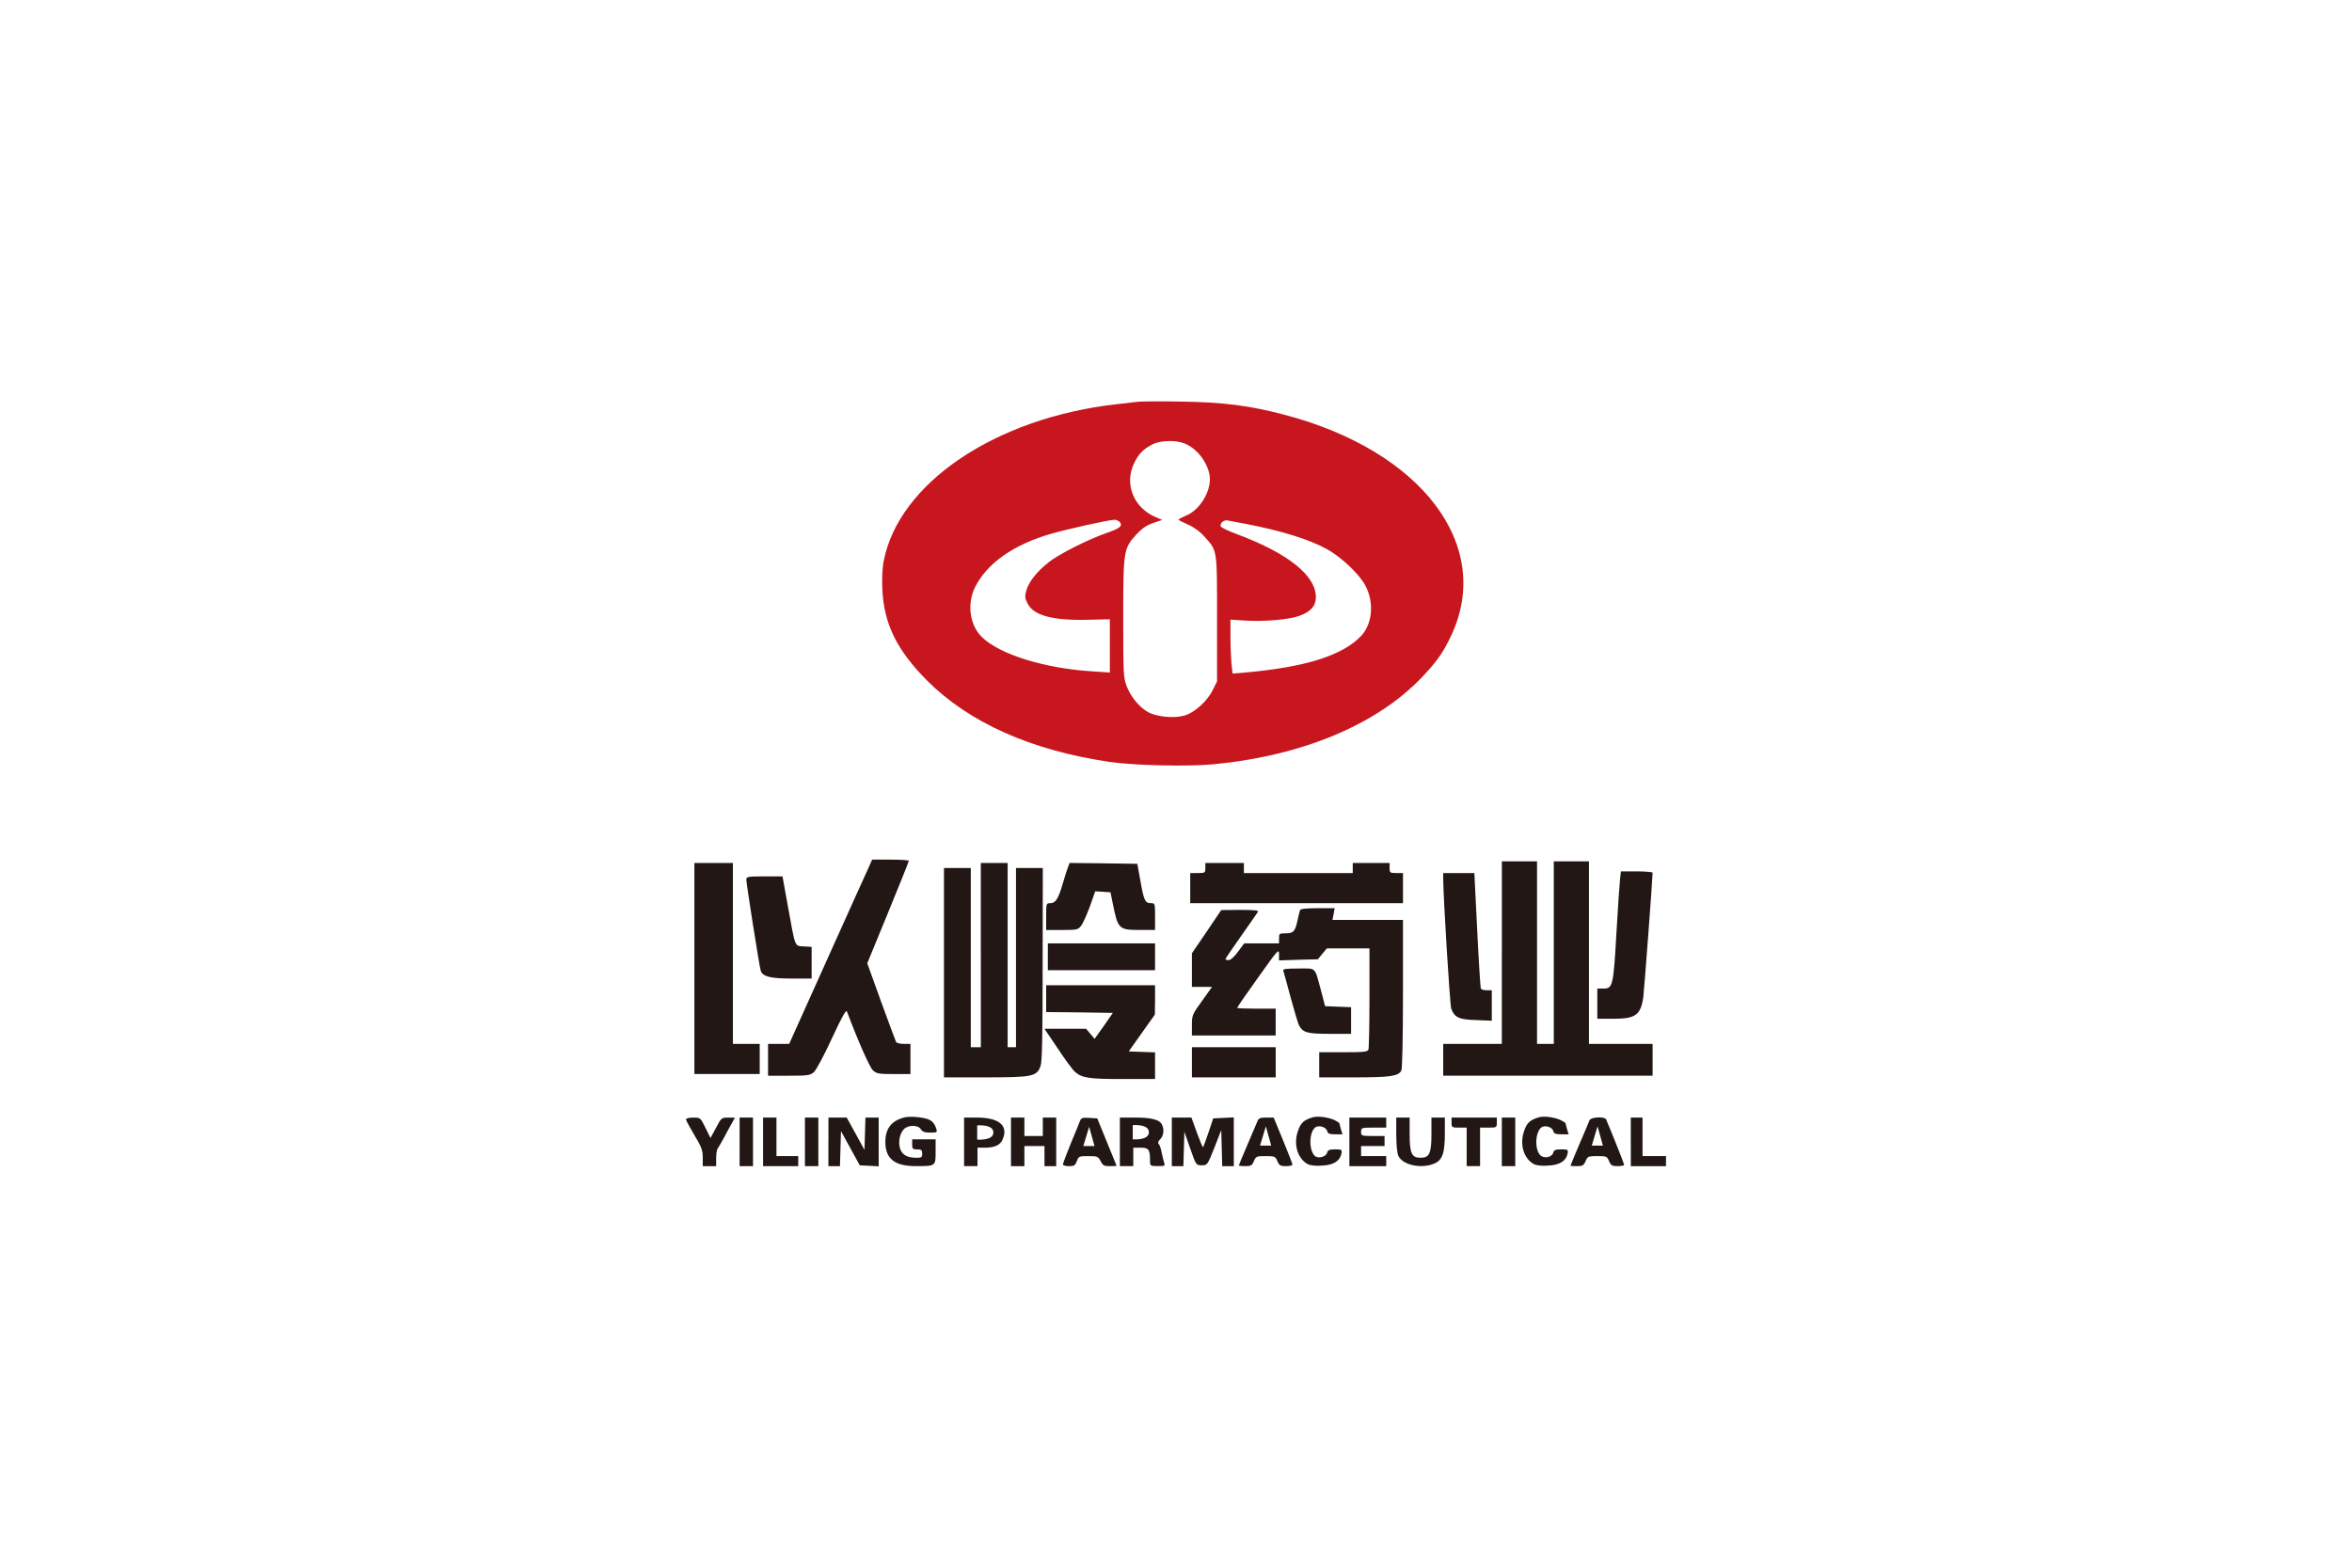
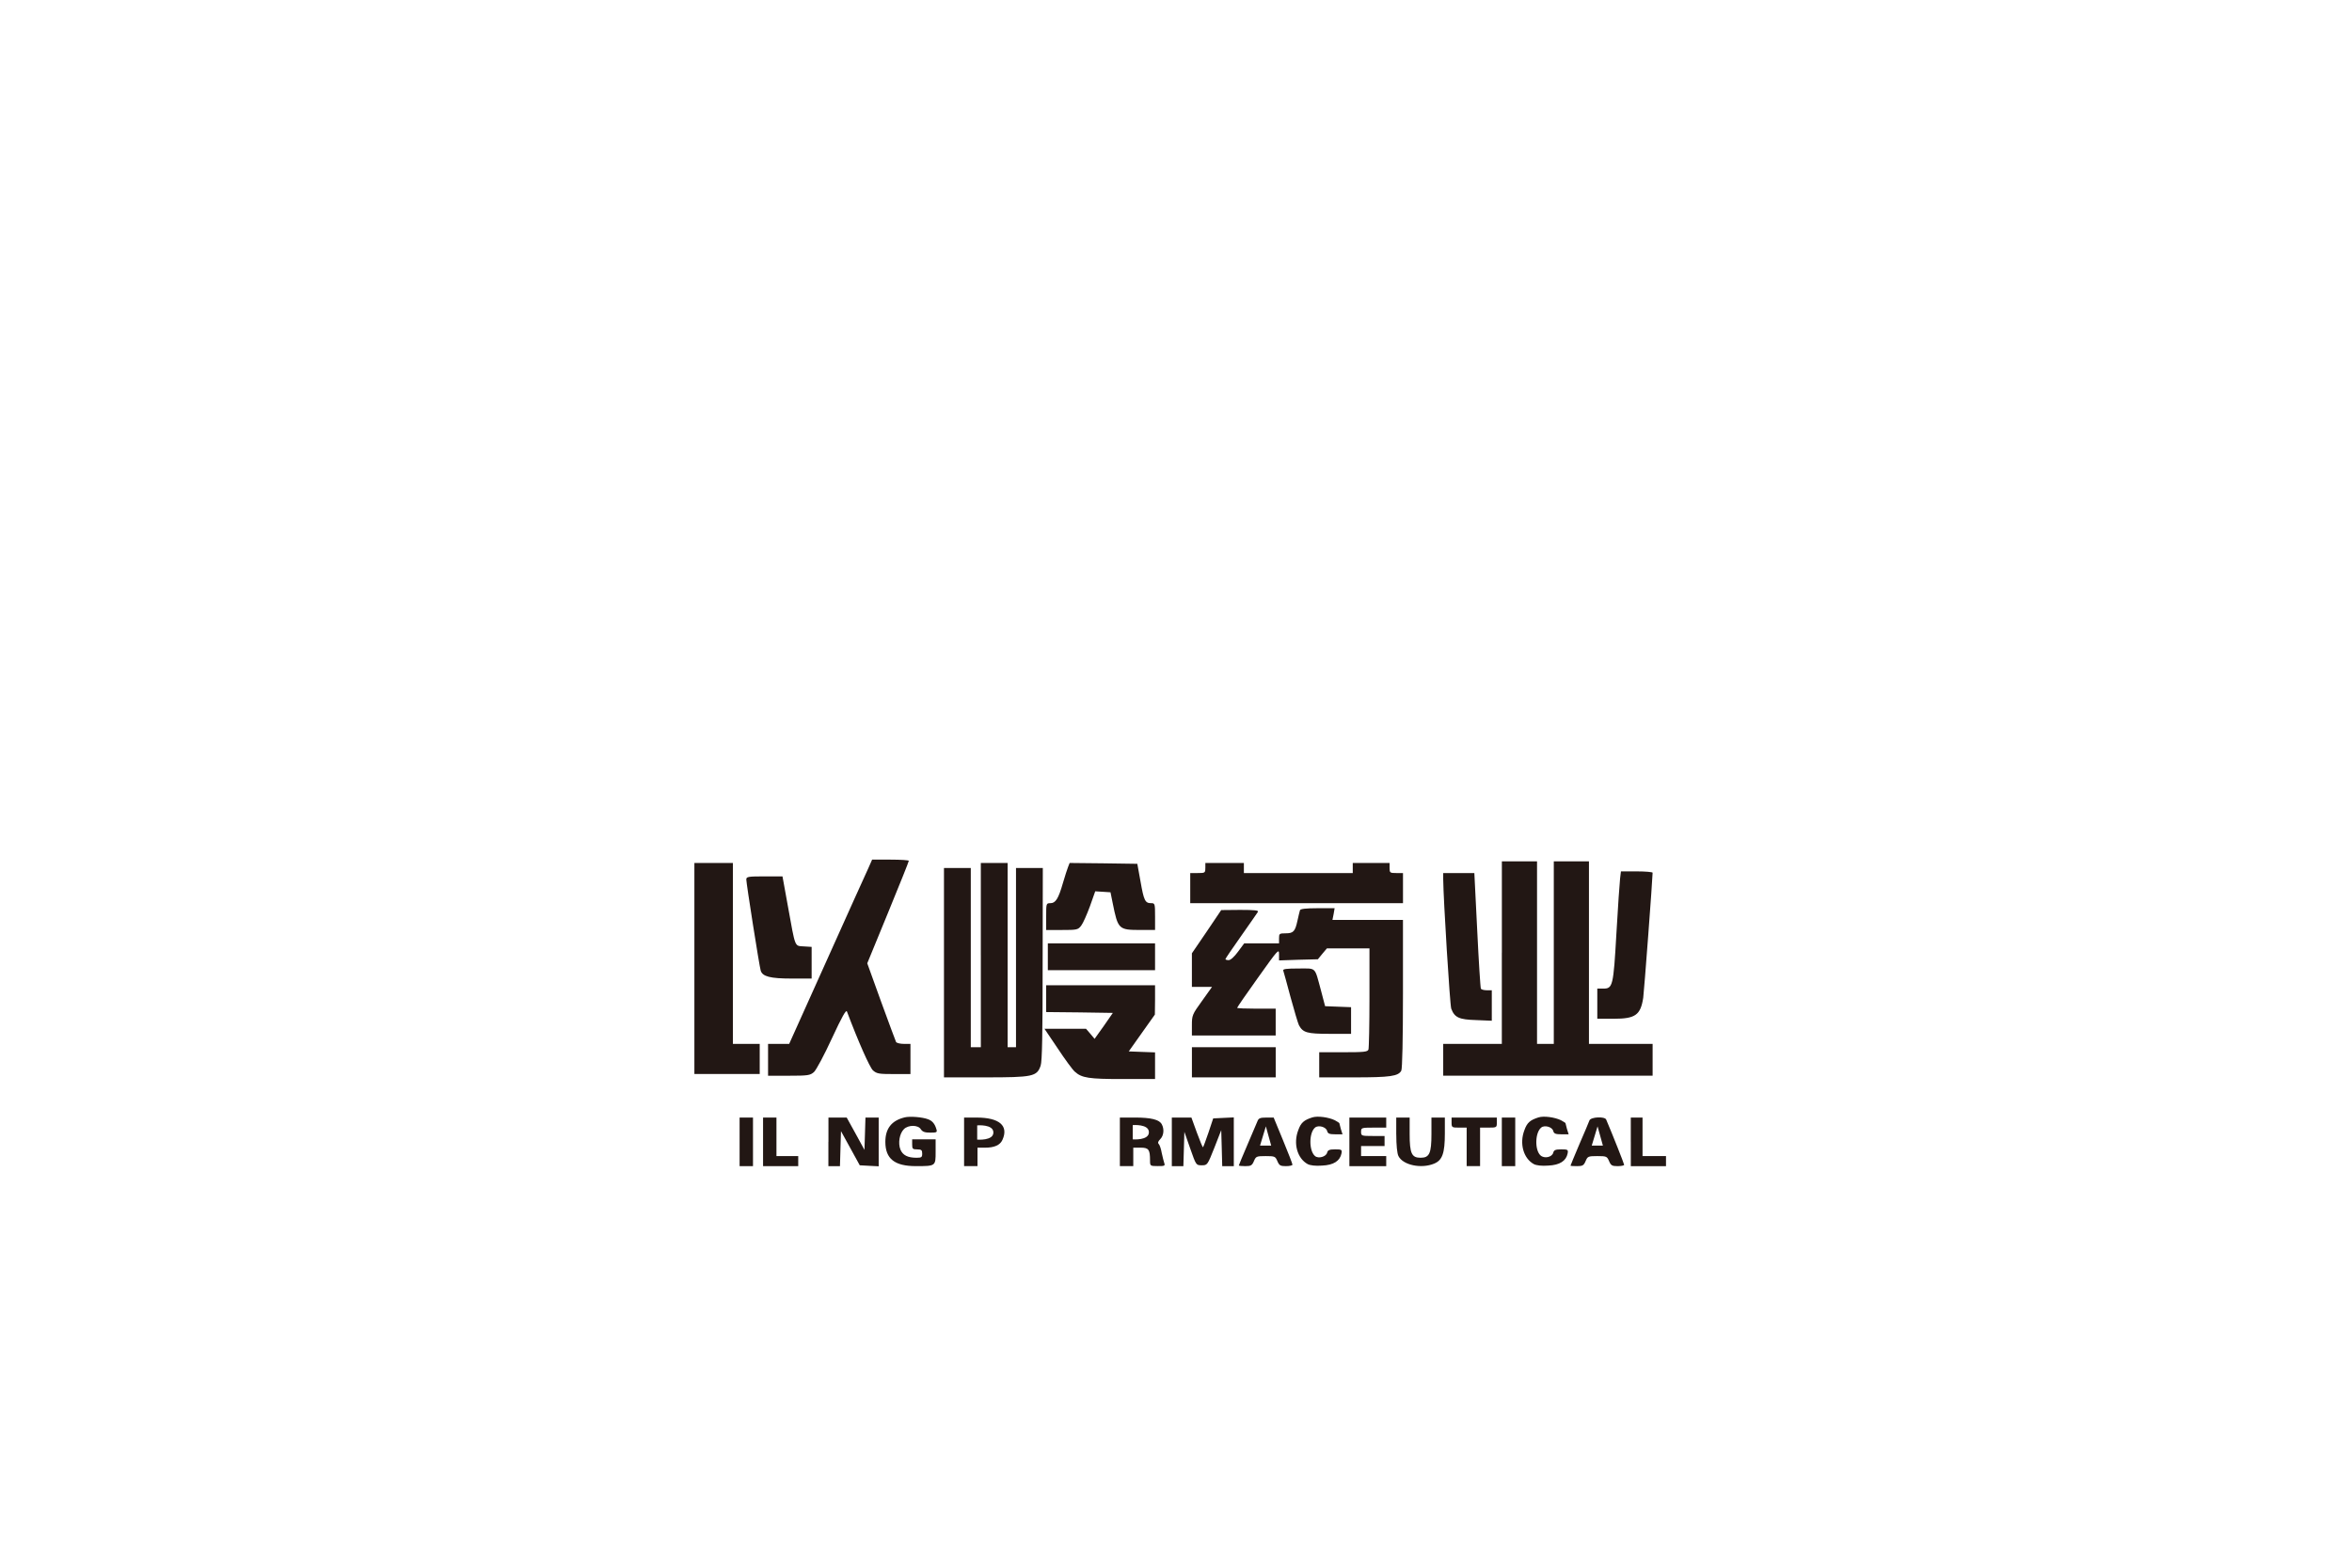
<svg xmlns="http://www.w3.org/2000/svg" version="1.1" id="图层_1" x="0px" y="0px" width="120px" height="80px" viewBox="0 0 120 80" enable-background="new 0 0 120 80" xml:space="preserve">
  <g>
-     <path fill="#C8161E" d="M58.077,20.5c-0.162,0.017-0.667,0.077-1.111,0.128c-6.171,0.692-11.103,4.017-11.88,8   c-0.068,0.325-0.094,0.906-0.068,1.453c0.077,1.752,0.744,3.102,2.282,4.649c2.145,2.145,5.299,3.556,9.282,4.146   c1.239,0.188,3.982,0.248,5.308,0.128c4.513-0.427,8.333-2.009,10.641-4.427c0.787-0.821,1.112-1.291,1.53-2.188   c2.12-4.573-1.53-9.385-8.521-11.222c-1.769-0.47-3.119-0.641-5.281-0.675C59.223,20.475,58.239,20.483,58.077,20.5z    M60.453,22.637c0.606,0.248,1.128,0.914,1.257,1.589c0.137,0.744-0.453,1.786-1.197,2.085c-0.214,0.094-0.385,0.18-0.385,0.205   s0.214,0.137,0.471,0.248c0.299,0.128,0.614,0.35,0.846,0.615c0.676,0.744,0.649,0.607,0.649,4.197v3.197l-0.222,0.444   c-0.282,0.573-0.932,1.154-1.444,1.299c-0.514,0.146-1.368,0.068-1.813-0.154c-0.461-0.239-0.923-0.795-1.137-1.359   c-0.162-0.427-0.171-0.667-0.171-3.47c0-3.444,0.018-3.547,0.684-4.273c0.282-0.299,0.513-0.461,0.847-0.573l0.461-0.154   l-0.376-0.162c-1.094-0.487-1.564-1.675-1.068-2.718c0.23-0.487,0.471-0.735,0.957-0.983   C59.223,22.466,60.009,22.449,60.453,22.637z M57.137,26.654c0.154,0.18,0.009,0.308-0.684,0.547   c-0.94,0.325-2.411,1.069-2.932,1.479c-0.606,0.47-1.042,1.017-1.162,1.47c-0.077,0.273-0.068,0.393,0.06,0.632   c0.299,0.624,1.274,0.889,3.069,0.846l1.137-0.026v1.359v1.359l-0.897-0.06c-2.436-0.154-4.692-0.854-5.616-1.735   c-0.632-0.598-0.786-1.692-0.376-2.539c0.607-1.23,1.966-2.197,3.906-2.752c0.837-0.239,2.906-0.701,3.206-0.709   C56.948,26.517,57.077,26.577,57.137,26.654z M63.547,26.731c1.838,0.351,3.273,0.803,4.153,1.291   c0.735,0.41,1.642,1.265,1.949,1.838c0.462,0.837,0.385,1.931-0.171,2.555c-0.932,1.026-2.872,1.641-6.068,1.915l-0.521,0.043   l-0.06-0.521c-0.025-0.282-0.051-0.906-0.051-1.376V31.62l0.794,0.051c0.957,0.052,2.188-0.051,2.71-0.239   c0.59-0.205,0.854-0.513,0.854-0.957c0-1.103-1.394-2.222-3.975-3.197c-0.47-0.171-0.863-0.359-0.88-0.419   c-0.052-0.154,0.162-0.342,0.359-0.299C62.735,26.577,63.146,26.663,63.547,26.731z" />
    <path fill="#221714" d="M44.299,44.313c-0.12,0.247-1.069,2.367-2.12,4.7l-1.915,4.257h-0.538h-0.539v0.812v0.813h1.06   c0.983,0,1.085-0.018,1.282-0.188c0.119-0.111,0.53-0.88,0.915-1.718c0.521-1.12,0.726-1.487,0.769-1.367   c0.572,1.521,1.154,2.837,1.325,3c0.197,0.171,0.299,0.188,1.068,0.188h0.846v-0.77V53.27H46.12c-0.188,0-0.368-0.043-0.402-0.095   c-0.025-0.051-0.368-0.974-0.761-2.051l-0.709-1.966l1.06-2.581c0.582-1.419,1.06-2.607,1.06-2.649   c0-0.034-0.419-0.061-0.932-0.061h-0.94L44.299,44.313z" />
    <path fill="#221714" d="M76.624,48.611v4.658h-1.495h-1.496v0.812v0.813h5.342h5.342v-0.813V53.27h-1.624h-1.624v-4.658v-4.658   h-0.897h-0.897v4.658v4.658h-0.427h-0.428v-4.658v-4.658h-0.897h-0.897V48.611z" />
    <path fill="#221714" d="M35.428,49.423v5.385h1.666h1.667v-0.77V53.27h-0.684h-0.684v-4.615v-4.616H36.41h-0.982V49.423z" />
    <path fill="#221714" d="M50.043,48.739v4.701h-0.257H49.53v-4.572v-4.573h-0.684h-0.684v5.342v5.342h2.12   c2.41,0,2.624-0.043,2.812-0.598c0.077-0.214,0.102-1.633,0.102-5.197l0.009-4.889h-0.684h-0.684v4.573v4.572h-0.213H51.41v-4.701   v-4.701h-0.684h-0.684V48.739z" />
    <path fill="#221714" d="M54.496,44.235c-0.043,0.103-0.163,0.479-0.266,0.829C54,45.868,53.854,46.09,53.59,46.09   c-0.214,0-0.214,0.017-0.214,0.684v0.684h0.804c0.761,0,0.82-0.008,0.983-0.222c0.094-0.12,0.29-0.564,0.444-0.983l0.272-0.769   l0.394,0.025l0.385,0.025l0.111,0.547c0.273,1.351,0.299,1.376,1.436,1.376h0.727v-0.684c0-0.667-0.009-0.684-0.205-0.684   c-0.3,0-0.367-0.128-0.538-1.111l-0.163-0.897l-1.727-0.025l-1.726-0.018L54.496,44.235z" />
    <path fill="#221714" d="M61.496,44.295c0,0.248-0.018,0.257-0.385,0.257h-0.385v0.769v0.77h5.427h5.428v-0.77v-0.769h-0.342   c-0.324,0-0.342-0.018-0.342-0.257v-0.257h-0.94h-0.939v0.257v0.257h-2.778h-2.777v-0.257v-0.257h-0.983h-0.982V44.295z" />
    <path fill="#221714" d="M82.658,44.825c-0.025,0.205-0.111,1.461-0.188,2.803c-0.153,2.71-0.188,2.821-0.675,2.821h-0.3v0.769v0.77   h0.838c1.103,0,1.368-0.188,1.505-1.068c0.042-0.273,0.479-6.094,0.479-6.385c0-0.034-0.359-0.068-0.804-0.068h-0.812   L82.658,44.825z" />
    <path fill="#221714" d="M73.633,44.868c0.009,1.008,0.342,6.427,0.41,6.606c0.171,0.453,0.401,0.556,1.265,0.581l0.804,0.034   v-0.778v-0.777h-0.248c-0.146,0-0.273-0.034-0.308-0.077c-0.025-0.042-0.111-1.393-0.188-2.991l-0.146-2.914h-0.794h-0.795V44.868z   " />
    <path fill="#221714" d="M38.077,44.885c0,0.196,0.667,4.436,0.735,4.649c0.094,0.299,0.487,0.402,1.573,0.402h1.025v-0.804V48.32   l-0.402-0.025c-0.478-0.034-0.418,0.103-0.803-2.017l-0.282-1.556H39C38.154,44.723,38.077,44.739,38.077,44.885z" />
    <path fill="#221714" d="M66.325,46.449c-0.018,0.06-0.077,0.299-0.129,0.538c-0.119,0.547-0.205,0.641-0.606,0.641   c-0.316,0-0.333,0.018-0.333,0.257v0.257h-0.89h-0.889l-0.316,0.427c-0.188,0.257-0.376,0.428-0.479,0.428   c-0.086,0-0.162-0.026-0.162-0.052s0.359-0.555,0.795-1.171c0.436-0.624,0.828-1.179,0.863-1.239   c0.051-0.077-0.153-0.103-0.906-0.103l-0.966,0.009l-0.743,1.103l-0.753,1.103V49.5v0.863h0.514h0.512l-0.512,0.718   c-0.496,0.685-0.514,0.735-0.514,1.239v0.521h2.138h2.137v-0.684v-0.684h-0.983c-0.538,0-0.983-0.018-0.983-0.043   s0.479-0.727,1.069-1.547c1.017-1.428,1.068-1.487,1.068-1.188v0.316l0.991-0.034l0.991-0.025l0.23-0.282l0.23-0.273h1.086h1.086   v2.513c0,1.385-0.026,2.573-0.052,2.649c-0.043,0.12-0.239,0.137-1.282,0.137h-1.23v0.642v0.641h1.786   c1.838,0,2.248-0.06,2.402-0.342c0.051-0.103,0.085-1.632,0.085-3.923v-3.77h-1.795h-1.803l0.06-0.299l0.051-0.299H67.23   C66.615,46.347,66.351,46.381,66.325,46.449z" />
    <path fill="#221714" d="M53.461,48.825v0.684h2.735h2.735v-0.684v-0.684h-2.735h-2.735V48.825z" />
    <path fill="#221714" d="M65.471,49.526c0.025,0.06,0.188,0.675,0.375,1.367c0.188,0.684,0.376,1.324,0.428,1.427   c0.205,0.376,0.41,0.437,1.564,0.437h1.094v-0.684v-0.676l-0.658-0.025l-0.667-0.026l-0.213-0.812   c-0.334-1.222-0.214-1.111-1.146-1.111C65.633,49.423,65.444,49.449,65.471,49.526z" />
    <path fill="#221714" d="M53.376,50.962v0.684l1.701,0.017l1.701,0.026l-0.462,0.666l-0.47,0.658l-0.214-0.256L55.41,52.5h-1.06   h-1.06l0.675,1c0.367,0.556,0.761,1.094,0.872,1.188c0.358,0.324,0.718,0.376,2.436,0.376h1.658v-0.684v-0.676l-0.676-0.025   l-0.666-0.025l0.666-0.94l0.667-0.94l0.009-0.752v-0.744h-2.777h-2.778V50.962z" />
    <path fill="#221714" d="M60.812,54.209v0.77h2.138h2.137v-0.77V53.44h-2.137h-2.138V54.209z" />
    <path fill="#221714" d="M46.154,57.021c-0.667,0.162-0.983,0.572-0.983,1.248c0,0.863,0.47,1.239,1.556,1.239   c1.017,0,1.009,0,1.009-0.735v-0.633h-0.599h-0.598v0.257c0,0.23,0.025,0.257,0.256,0.257c0.213,0,0.256,0.034,0.256,0.214   c0,0.188-0.034,0.213-0.291,0.213c-0.444,0-0.701-0.128-0.82-0.419c-0.128-0.324-0.051-0.812,0.179-1.042   c0.222-0.223,0.727-0.223,0.863,0.008c0.085,0.129,0.205,0.171,0.479,0.171c0.342,0,0.368-0.017,0.308-0.196   c-0.077-0.256-0.206-0.41-0.419-0.487C47.06,57.005,46.419,56.953,46.154,57.021z" />
    <path fill="#221714" d="M66.958,57.021c-0.428,0.137-0.582,0.265-0.719,0.649c-0.265,0.684-0.051,1.444,0.479,1.735   c0.128,0.068,0.41,0.103,0.735,0.076c0.59-0.025,0.914-0.238,0.991-0.623c0.034-0.188,0.009-0.205-0.324-0.205   c-0.291,0-0.376,0.034-0.41,0.171c-0.052,0.205-0.445,0.316-0.616,0.171c-0.316-0.265-0.316-1.188,0-1.453   c0.171-0.146,0.564-0.034,0.616,0.171c0.034,0.137,0.119,0.171,0.41,0.171h0.376l-0.086-0.273   c-0.043-0.154-0.077-0.291-0.077-0.299c0-0.009-0.103-0.077-0.23-0.146C67.786,57.013,67.23,56.936,66.958,57.021z" />
    <path fill="#221714" d="M78.496,57.021c-0.428,0.137-0.582,0.265-0.719,0.649c-0.265,0.684-0.051,1.444,0.479,1.735   c0.128,0.068,0.41,0.103,0.734,0.076c0.59-0.025,0.915-0.238,0.992-0.623c0.033-0.188,0.008-0.205-0.325-0.205   c-0.291,0-0.376,0.034-0.41,0.171c-0.061,0.23-0.453,0.316-0.65,0.137c-0.299-0.273-0.281-1.163,0.035-1.419   c0.17-0.146,0.563-0.034,0.615,0.171c0.034,0.137,0.119,0.171,0.41,0.171h0.376l-0.086-0.273c-0.042-0.154-0.076-0.291-0.076-0.299   c0-0.009-0.103-0.077-0.231-0.146C79.324,57.013,78.769,56.936,78.496,57.021z" />
-     <path fill="#221714" d="M35,57.124c0,0.051,0.197,0.41,0.428,0.804c0.367,0.606,0.427,0.769,0.427,1.145v0.437h0.342h0.342v-0.41   c0-0.223,0.034-0.444,0.077-0.487c0.034-0.052,0.257-0.419,0.47-0.838l0.411-0.743h-0.351c-0.333,0-0.351,0.017-0.615,0.521   l-0.282,0.521l-0.256-0.521c-0.257-0.521-0.265-0.521-0.624-0.521C35.154,57.03,35,57.073,35,57.124z" />
    <path fill="#221714" d="M37.735,58.27v1.239h0.341h0.342V58.27V57.03h-0.342h-0.341V58.27z" />
-     <path fill="#221714" d="M38.932,58.27v1.239h0.897h0.897v-0.257v-0.256H40.17h-0.555v-0.983V57.03h-0.341h-0.342V58.27z" />
-     <path fill="#221714" d="M41.068,58.27v1.239h0.342h0.342V58.27V57.03H41.41h-0.342V58.27z" />
+     <path fill="#221714" d="M38.932,58.27v1.239h0.897h0.897v-0.257v-0.256H40.17h-0.555v-0.983V57.03h-0.341h-0.342V58.27" />
    <path fill="#221714" d="M42.265,58.27v1.239h0.299h0.291l0.026-0.897l0.026-0.889l0.479,0.871l0.479,0.872l0.479,0.026l0.487,0.025   V58.27V57.03h-0.342h-0.333l-0.025,0.82l-0.026,0.829l-0.453-0.829l-0.453-0.82h-0.47h-0.461V58.27z" />
-     <path fill="#221714" d="M51.581,58.27v1.239h0.342h0.342v-0.513v-0.513h0.513h0.512v0.513v0.513h0.299h0.299V58.27V57.03h-0.341   h-0.342v0.47v0.47h-0.47h-0.47V57.5v-0.47h-0.342h-0.342V58.27z" />
    <path fill="#221714" d="M59.787,58.27v1.239h0.299h0.29l0.026-0.881l0.025-0.871l0.299,0.854c0.299,0.854,0.299,0.854,0.59,0.854   c0.281,0,0.29-0.009,0.642-0.897l0.35-0.897l0.026,0.923l0.024,0.915h0.291h0.3V58.27v-1.248l-0.53,0.025l-0.521,0.026   l-0.239,0.718c-0.137,0.393-0.257,0.734-0.282,0.752c-0.017,0.017-0.153-0.316-0.308-0.735l-0.282-0.777H60.29h-0.503V58.27z" />
    <path fill="#221714" d="M68.846,58.27v1.239h0.94h0.94v-0.257v-0.256h-0.641h-0.642v-0.257v-0.256h0.599h0.599v-0.257V57.97h-0.599   c-0.581,0-0.599-0.008-0.599-0.213s0.018-0.214,0.642-0.214h0.641v-0.257V57.03h-0.94h-0.94V58.27z" />
    <path fill="#221714" d="M71.239,57.901c0,0.53,0.043,0.967,0.111,1.095c0.23,0.461,1.162,0.658,1.82,0.385   c0.419-0.172,0.547-0.53,0.547-1.539V57.03h-0.342h-0.342v0.837c0,0.992-0.103,1.214-0.556,1.214s-0.556-0.222-0.556-1.214V57.03   h-0.342h-0.342V57.901z" />
    <path fill="#221714" d="M74.06,57.286c0,0.248,0.018,0.257,0.385,0.257h0.385v0.982v0.983h0.342h0.342v-0.983v-0.982h0.428   c0.419,0,0.427-0.009,0.427-0.257V57.03h-1.153H74.06V57.286z" />
    <path fill="#221714" d="M76.624,58.27v1.239h0.342h0.342V58.27V57.03h-0.342h-0.342V58.27z" />
    <path fill="#221714" d="M83.205,58.27v1.239h0.897H85v-0.257v-0.256h-0.599h-0.598v-0.983V57.03h-0.3h-0.299V58.27z" />
    <path fill="#221714" d="M49.829,57.03h-0.641v1.239v1.239h0.342h0.342v-0.471v-0.47h0.385c0.47,0,0.77-0.128,0.889-0.401   C51.47,57.449,50.991,57.03,49.829,57.03z M49.857,58.155v-0.727c0,0,0.826-0.071,0.826,0.363S49.857,58.155,49.857,58.155z" />
    <path fill="#221714" d="M59.402,59.354c-0.026-0.076-0.086-0.316-0.129-0.513c-0.034-0.205-0.103-0.41-0.154-0.462   c-0.06-0.059-0.033-0.136,0.077-0.247c0.18-0.18,0.214-0.513,0.077-0.761c-0.128-0.239-0.547-0.342-1.376-0.342h-0.761v1.239v1.239   h0.342h0.342v-0.471v-0.47h0.376c0.41,0,0.479,0.094,0.479,0.658c0,0.273,0.009,0.282,0.394,0.282   C59.41,59.509,59.453,59.492,59.402,59.354z M57.792,58.142v-0.727c0,0,0.826-0.071,0.826,0.363S57.792,58.142,57.792,58.142z" />
-     <path fill="#221714" d="M56.471,58.27l-0.487-1.196l-0.411-0.026c-0.35-0.025-0.409,0-0.479,0.171   c-0.043,0.111-0.247,0.624-0.47,1.154c-0.214,0.529-0.394,1-0.394,1.051c0,0.043,0.137,0.086,0.309,0.086   c0.265,0,0.315-0.034,0.401-0.257c0.094-0.248,0.119-0.256,0.59-0.256c0.461,0,0.495,0.017,0.624,0.256   c0.11,0.223,0.179,0.257,0.47,0.257c0.188,0,0.342-0.009,0.342-0.026C56.966,59.475,56.743,58.928,56.471,58.27z M55.271,58.483   l0.298-0.983l0.272,0.983H55.271z" />
    <path fill="#221714" d="M65.462,58.192l-0.479-1.162h-0.376c-0.316,0-0.393,0.034-0.452,0.188   c-0.043,0.111-0.273,0.649-0.513,1.205s-0.437,1.034-0.437,1.052s0.146,0.034,0.333,0.034c0.282,0,0.343-0.034,0.437-0.257   c0.103-0.239,0.128-0.256,0.598-0.256c0.471,0,0.496,0.017,0.599,0.256c0.094,0.223,0.154,0.257,0.436,0.257   c0.188,0,0.334-0.034,0.334-0.077S65.727,58.834,65.462,58.192z M64.287,58.462l0.298-0.983l0.272,0.983H64.287z" />
    <path fill="#221714" d="M81.948,57.133c-0.067-0.171-0.786-0.137-0.854,0.042c-0.034,0.086-0.256,0.633-0.513,1.214   c-0.248,0.59-0.453,1.077-0.453,1.094c0,0.018,0.146,0.026,0.333,0.026c0.283,0,0.343-0.034,0.437-0.257   c0.103-0.239,0.128-0.256,0.598-0.256c0.471,0,0.496,0.017,0.599,0.256c0.095,0.223,0.154,0.257,0.437,0.257   c0.188,0,0.333-0.034,0.333-0.068C82.863,59.389,82.291,57.937,81.948,57.133z M81.211,58.462l0.297-0.983l0.273,0.983H81.211z" />
  </g>
</svg>